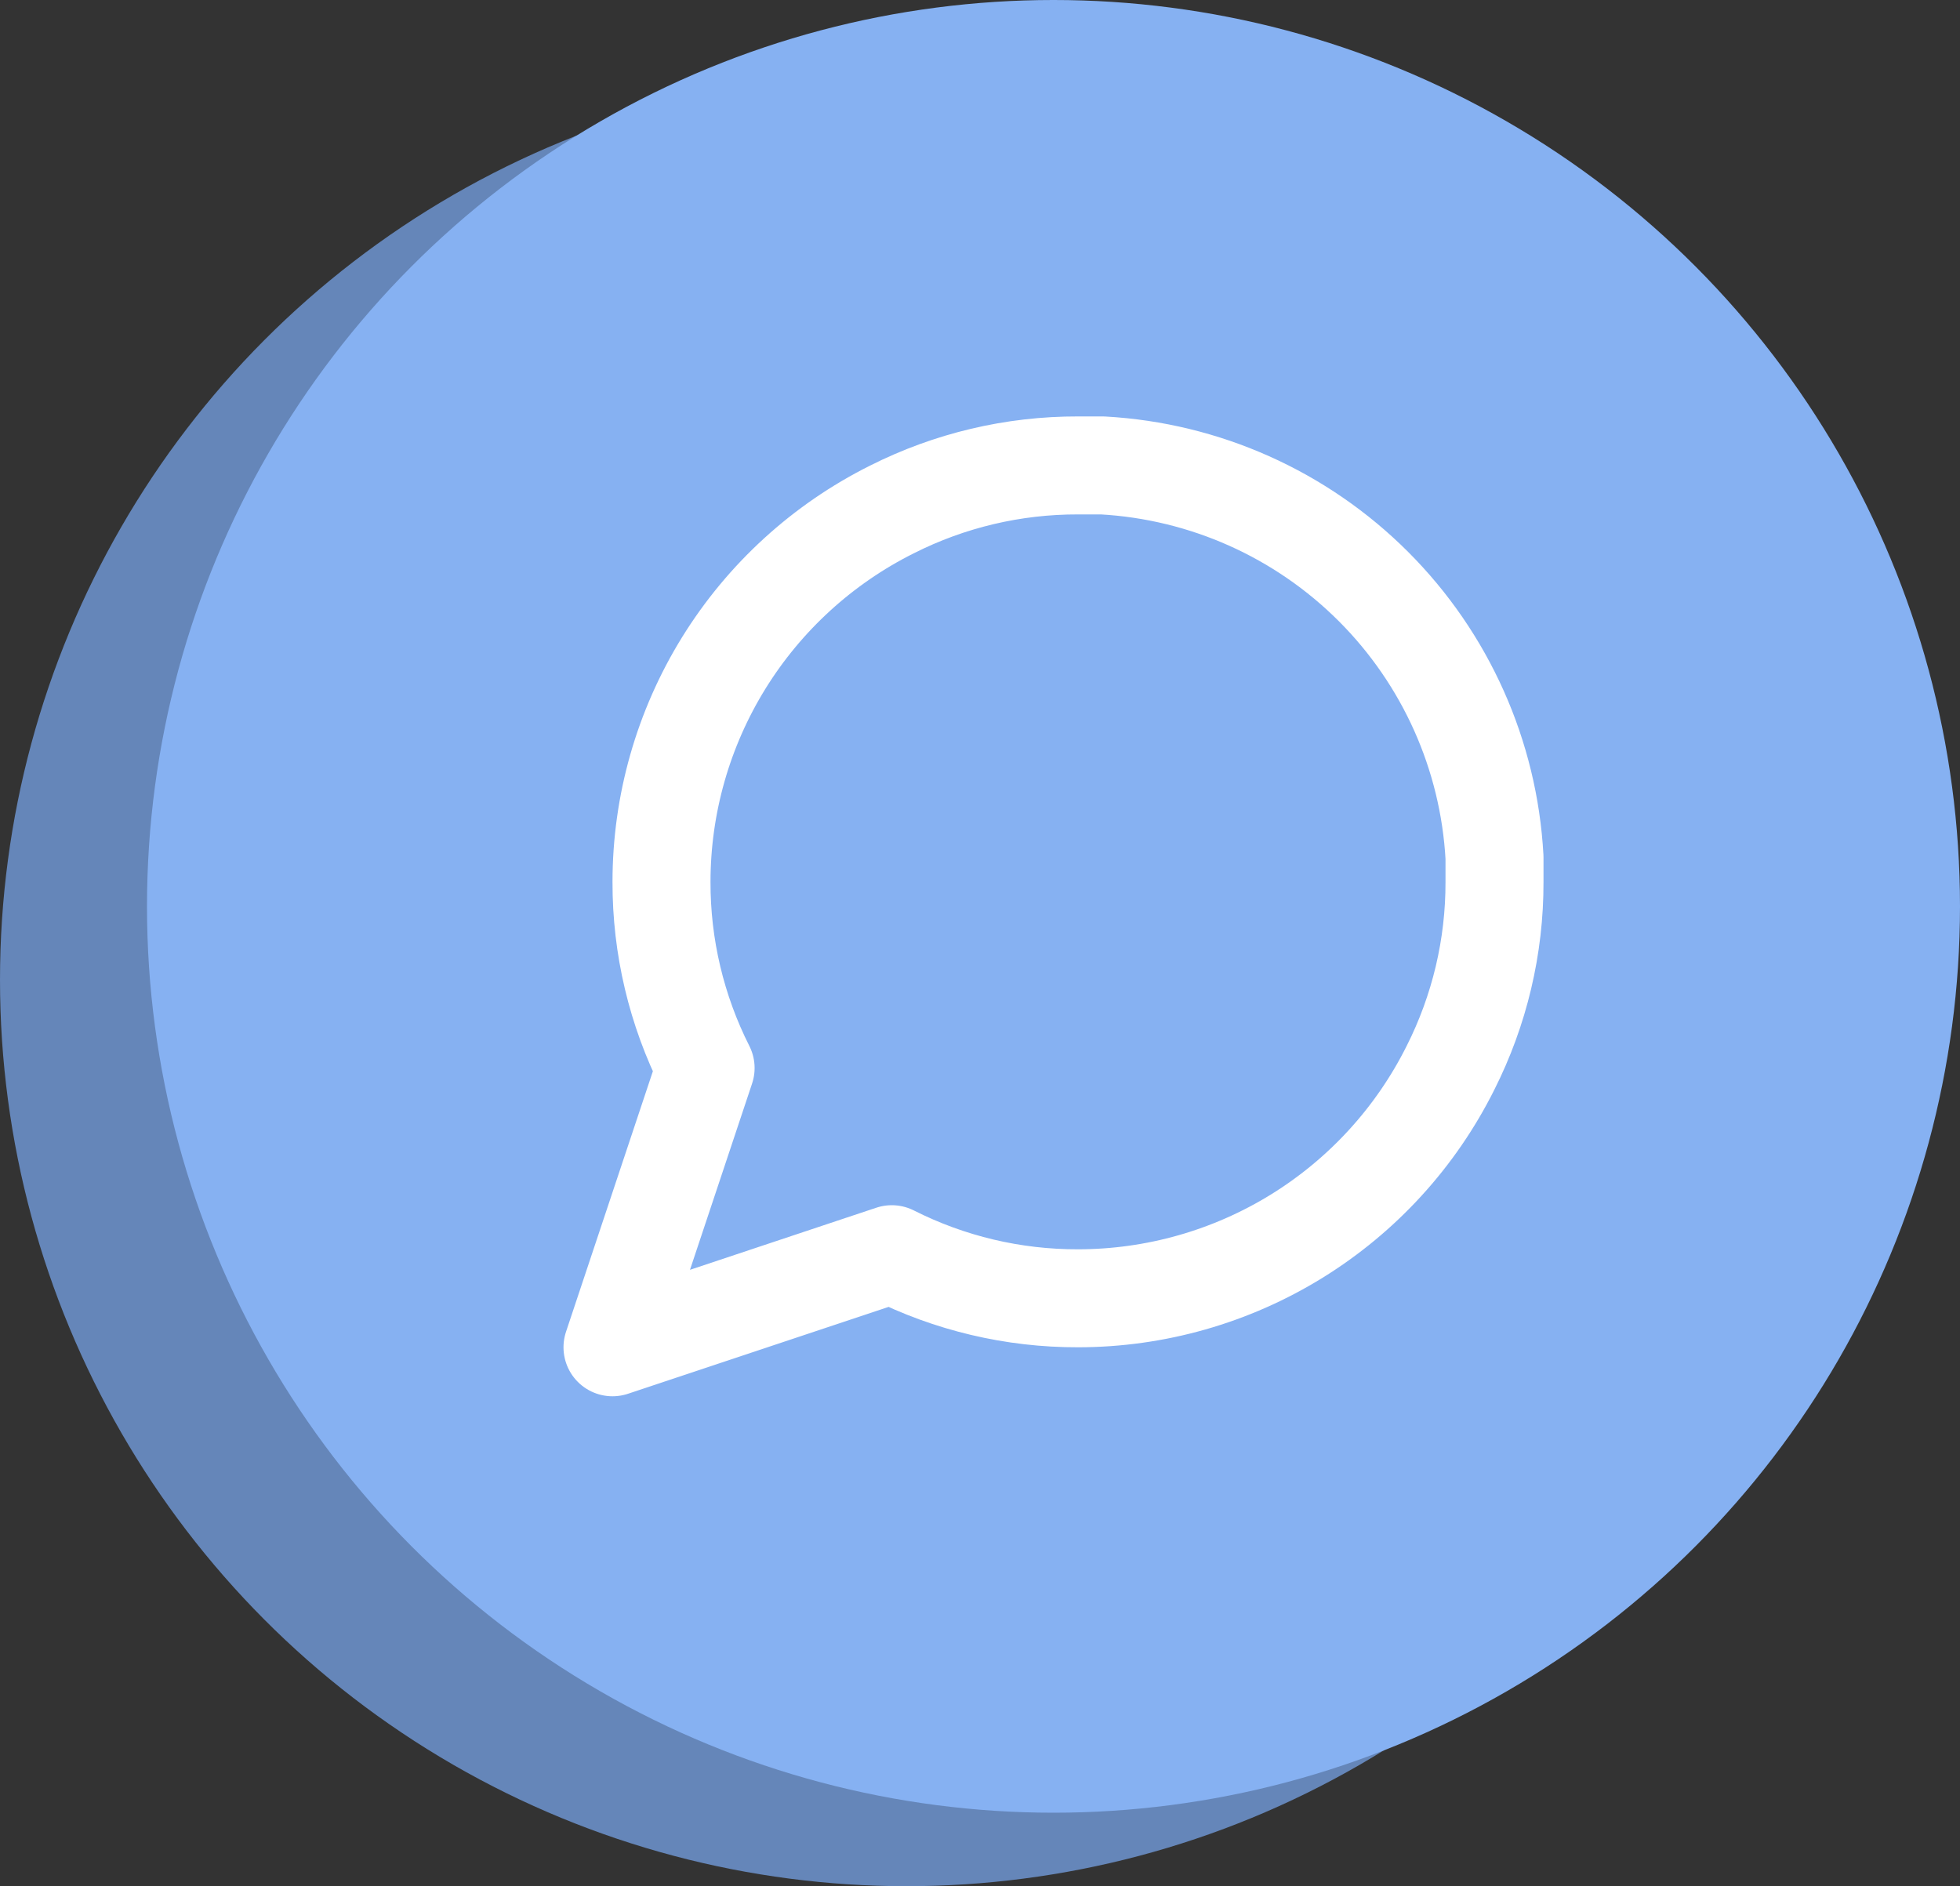
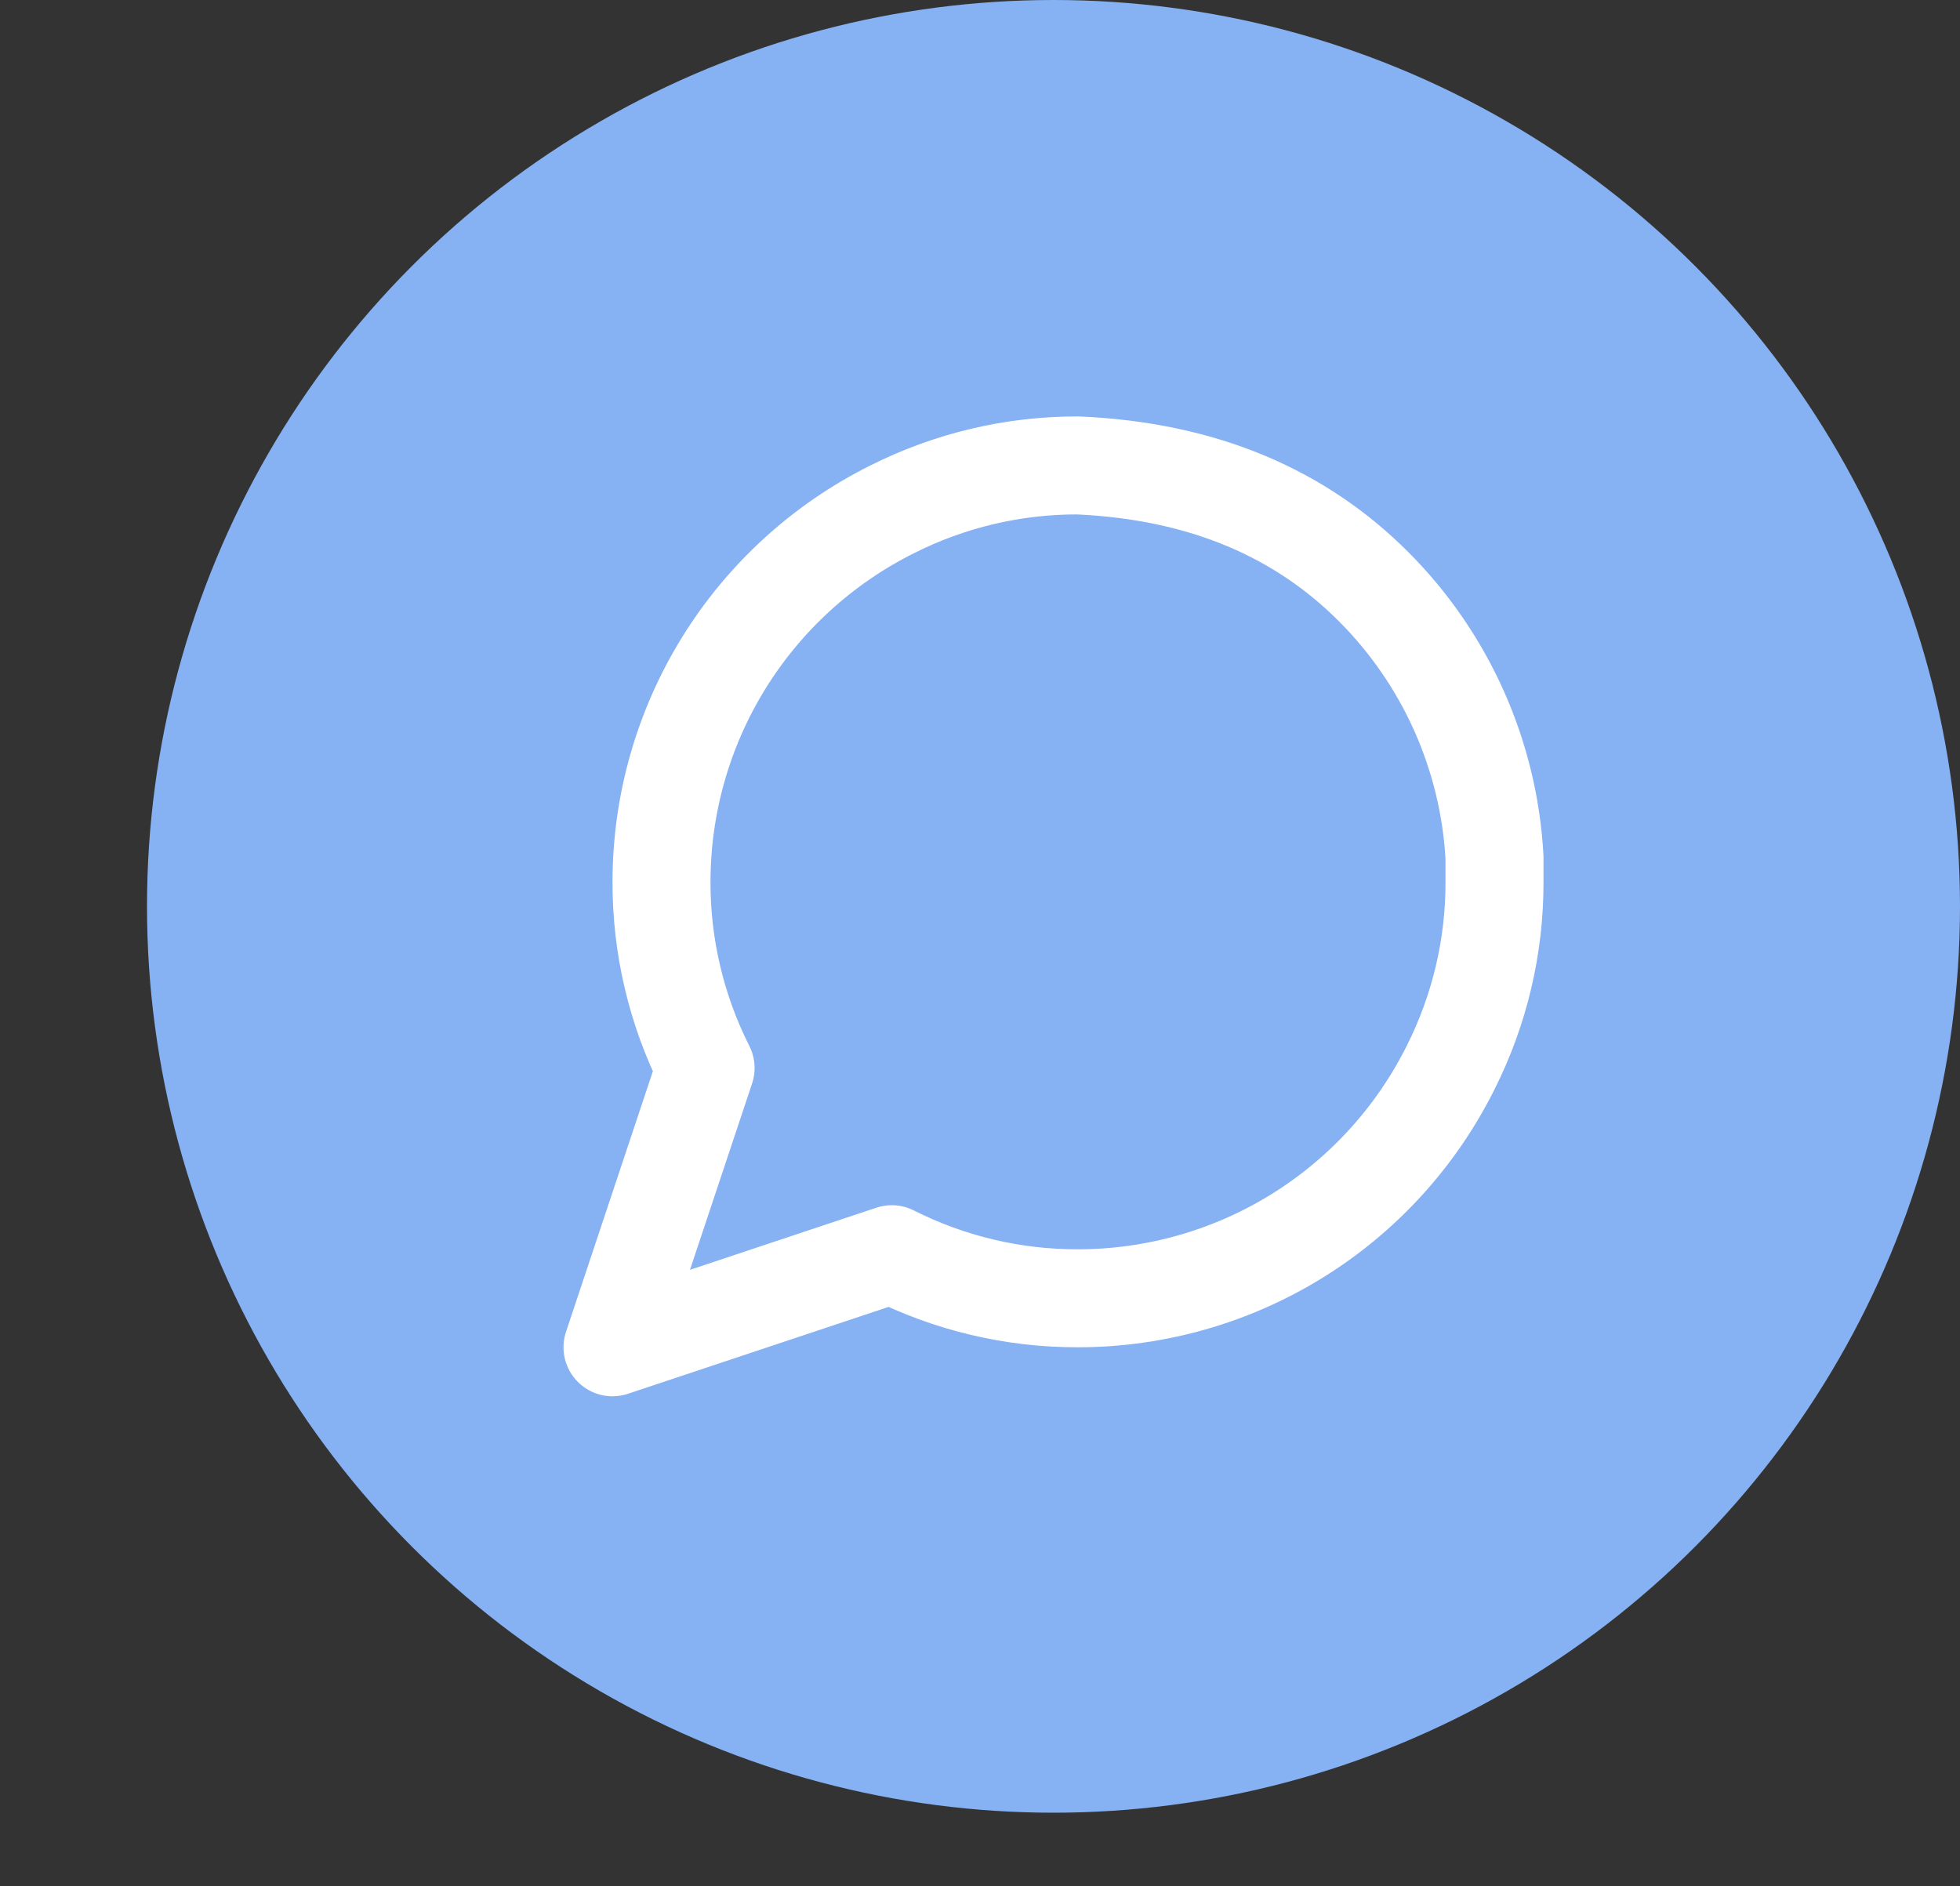
<svg xmlns="http://www.w3.org/2000/svg" width="80" height="77" viewBox="0 0 80 77" fill="none">
  <rect x="0" y="0" width="80" height="77" fill="#333333" stroke="none" />
-   <circle cx="37" cy="40" r="37" fill="#6586B9" />
  <circle cx="43" cy="37" r="37" fill="#86B1F2" />
-   <path d="M61 36C61.007 38.64 60.39 41.244 59.2 43.6C57.789 46.423 55.62 48.798 52.935 50.459C50.25 52.119 47.156 52.999 44 53C41.36 53.007 38.756 52.39 36.4 51.2L25 55L28.8 43.6C27.61 41.244 26.993 38.64 27 36C27.001 32.843 27.881 29.75 29.541 27.065C31.202 24.381 33.577 22.211 36.4 20.8C38.756 19.61 41.36 18.993 44 19H45C49.169 19.23 53.106 20.99 56.058 23.942C59.01 26.894 60.77 30.831 61 35V36Z" stroke="white" stroke-width="4" stroke-linecap="round" stroke-linejoin="round" />
+   <path d="M61 36C61.007 38.64 60.39 41.244 59.2 43.6C57.789 46.423 55.62 48.798 52.935 50.459C50.25 52.119 47.156 52.999 44 53C41.36 53.007 38.756 52.39 36.4 51.2L25 55L28.8 43.6C27.61 41.244 26.993 38.64 27 36C27.001 32.843 27.881 29.75 29.541 27.065C31.202 24.381 33.577 22.211 36.4 20.8C38.756 19.61 41.36 18.993 44 19C49.169 19.23 53.106 20.99 56.058 23.942C59.01 26.894 60.77 30.831 61 35V36Z" stroke="white" stroke-width="4" stroke-linecap="round" stroke-linejoin="round" />
</svg>